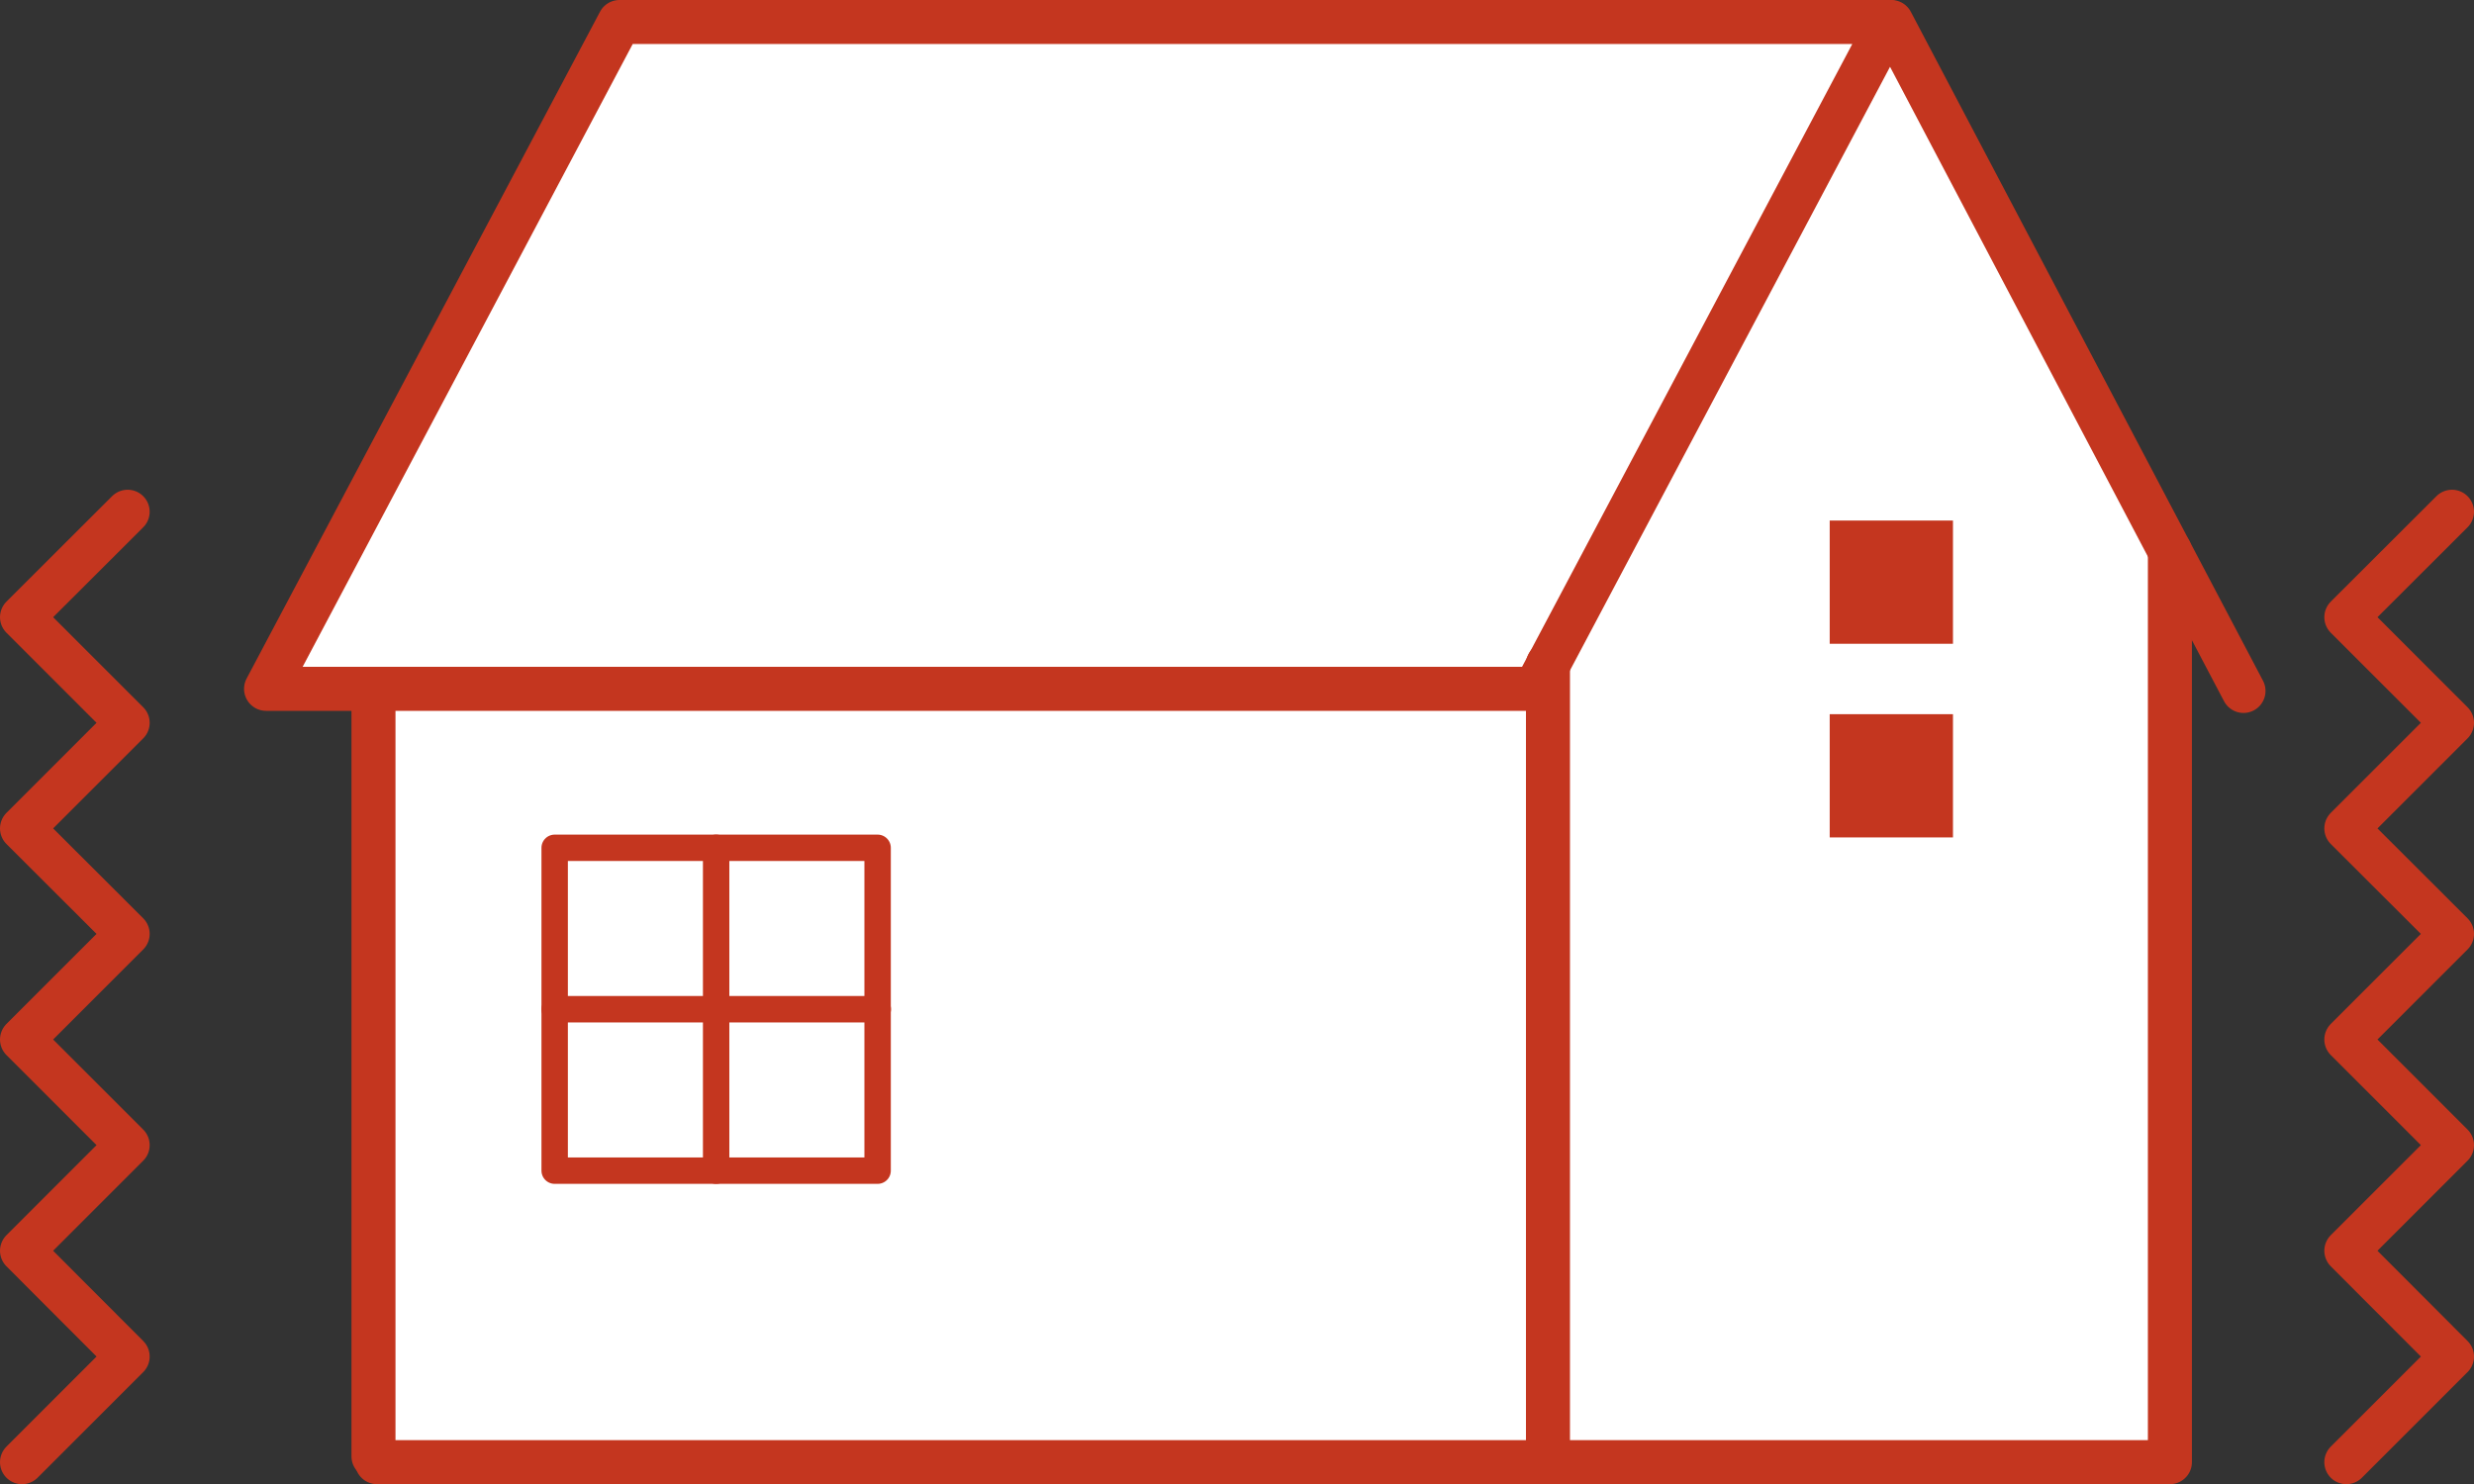
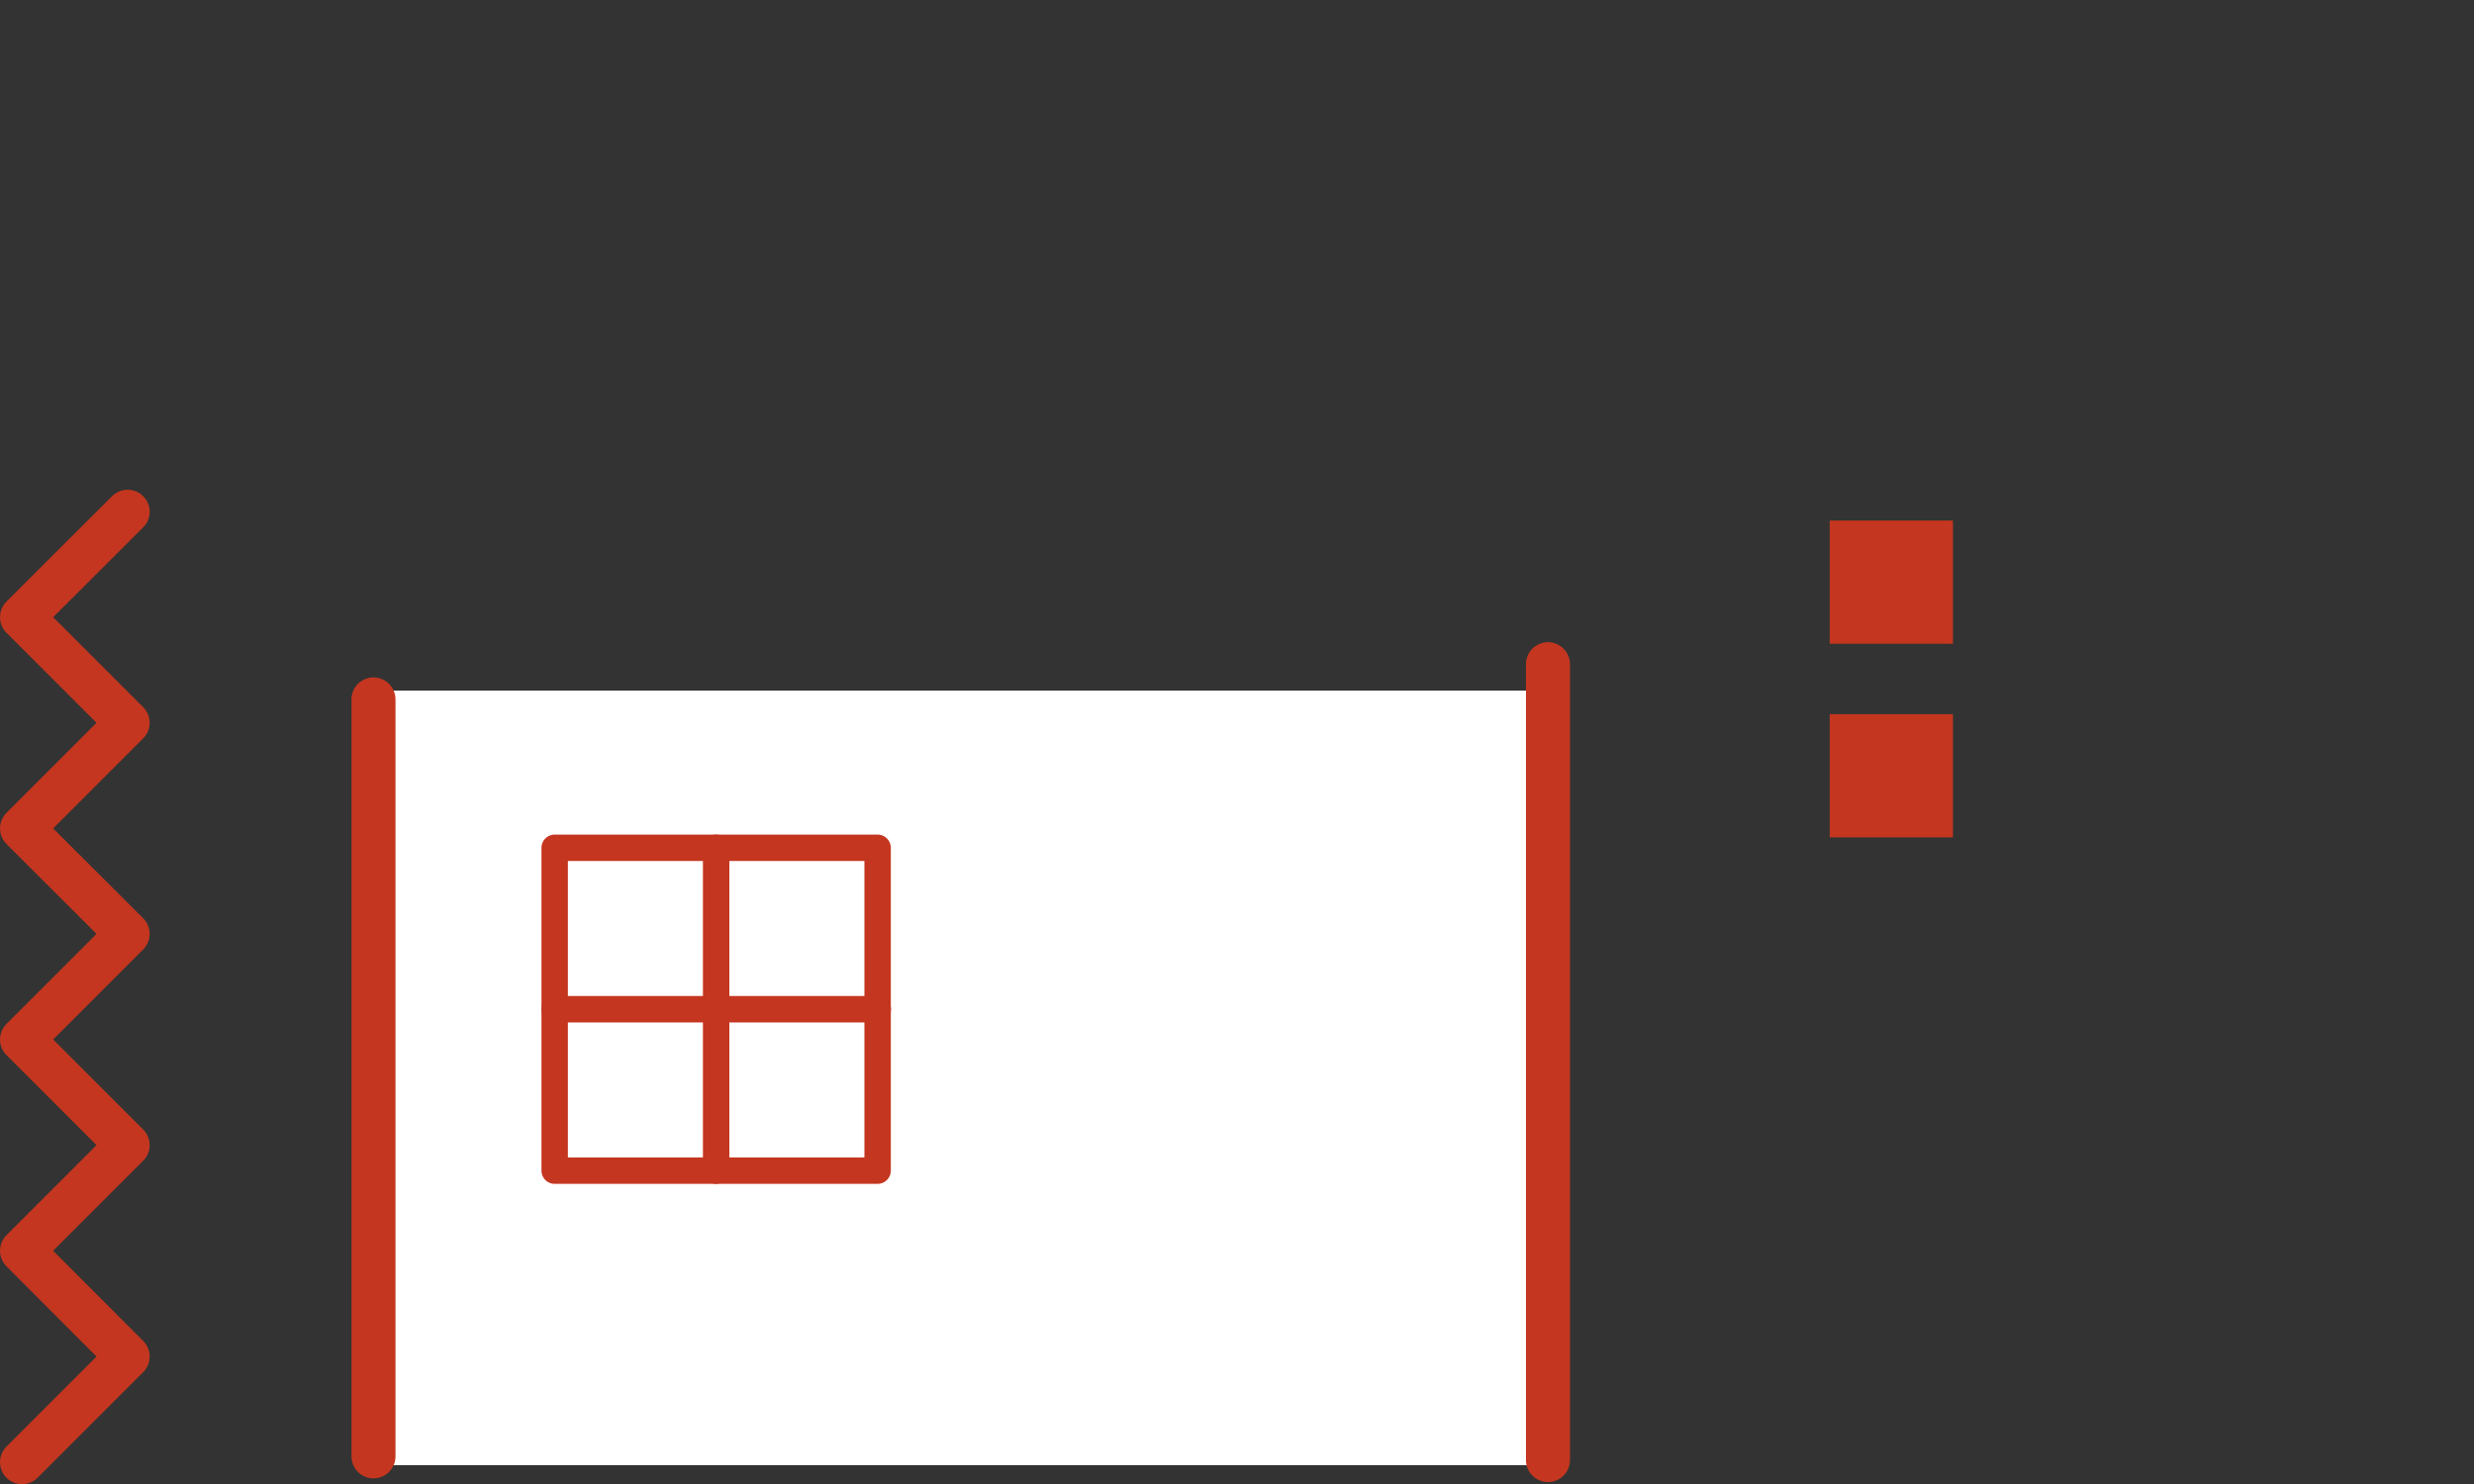
<svg xmlns="http://www.w3.org/2000/svg" width="140.5" height="84.32" viewBox="0 0 140.5 84.32">
  <rect x="0" y="0" width="140.5" height="84.32" fill="#333333" stroke="none" />
  <defs>
    <style>.cls-1,.cls-4,.cls-5,.cls-6{fill:#fff;}.cls-2{fill:none;}.cls-2,.cls-4,.cls-5,.cls-6{stroke:#c4361f;stroke-linejoin:round;}.cls-2,.cls-5,.cls-6{stroke-linecap:round;}.cls-2,.cls-4,.cls-5{stroke-width:2.5px;}.cls-3{fill:#c4361f;}.cls-6{stroke-width:1.5px;}</style>
  </defs>
  <g id="レイヤー_2" data-name="レイヤー 2">
    <g id="レイヤー_1-2" data-name="レイヤー 1">
-       <polygon class="cls-1" points="106.75 0.23 122.75 32.23 122.75 82.23 87.75 82.23 87.75 37.23 106.75 0.23" />
      <rect class="cls-1" x="21.75" y="39.23" width="67" height="44" />
-       <polyline class="cls-2" points="123.23 31.31 123.23 83.06 21.41 83.06" />
      <rect class="cls-3" x="103.91" y="29.57" width="7" height="7" />
      <rect class="cls-3" x="103.91" y="40.57" width="7" height="7" />
-       <polygon class="cls-4" points="107.27 1.25 35.18 1.25 15.11 39.13 87.19 39.13 107.27 1.25" />
-       <line class="cls-5" x1="107.41" y1="1.25" x2="127.41" y2="39.25" />
      <line class="cls-2" x1="87.91" y1="37.73" x2="87.91" y2="82.94" />
      <line class="cls-5" x1="21.21" y1="39.73" x2="21.21" y2="82.73" />
      <rect class="cls-6" x="31.5" y="48.16" width="18.34" height="18.34" />
      <line class="cls-6" x1="40.67" y1="48.16" x2="40.67" y2="66.5" />
      <line class="cls-6" x1="31.5" y1="57.33" x2="49.85" y2="57.33" />
      <polyline class="cls-2" points="7.25 29.07 1.25 35.06 7.25 41.06 1.25 47.06 7.25 53.05 1.25 59.05 7.25 65.05 1.25 71.05 7.25 77.06 1.25 83.06" />
-       <polyline class="cls-2" points="139.25 29.07 133.25 35.06 139.25 41.06 133.25 47.06 139.25 53.05 133.25 59.05 139.25 65.05 133.25 71.05 139.25 77.06 133.25 83.06" />
    </g>
  </g>
</svg>